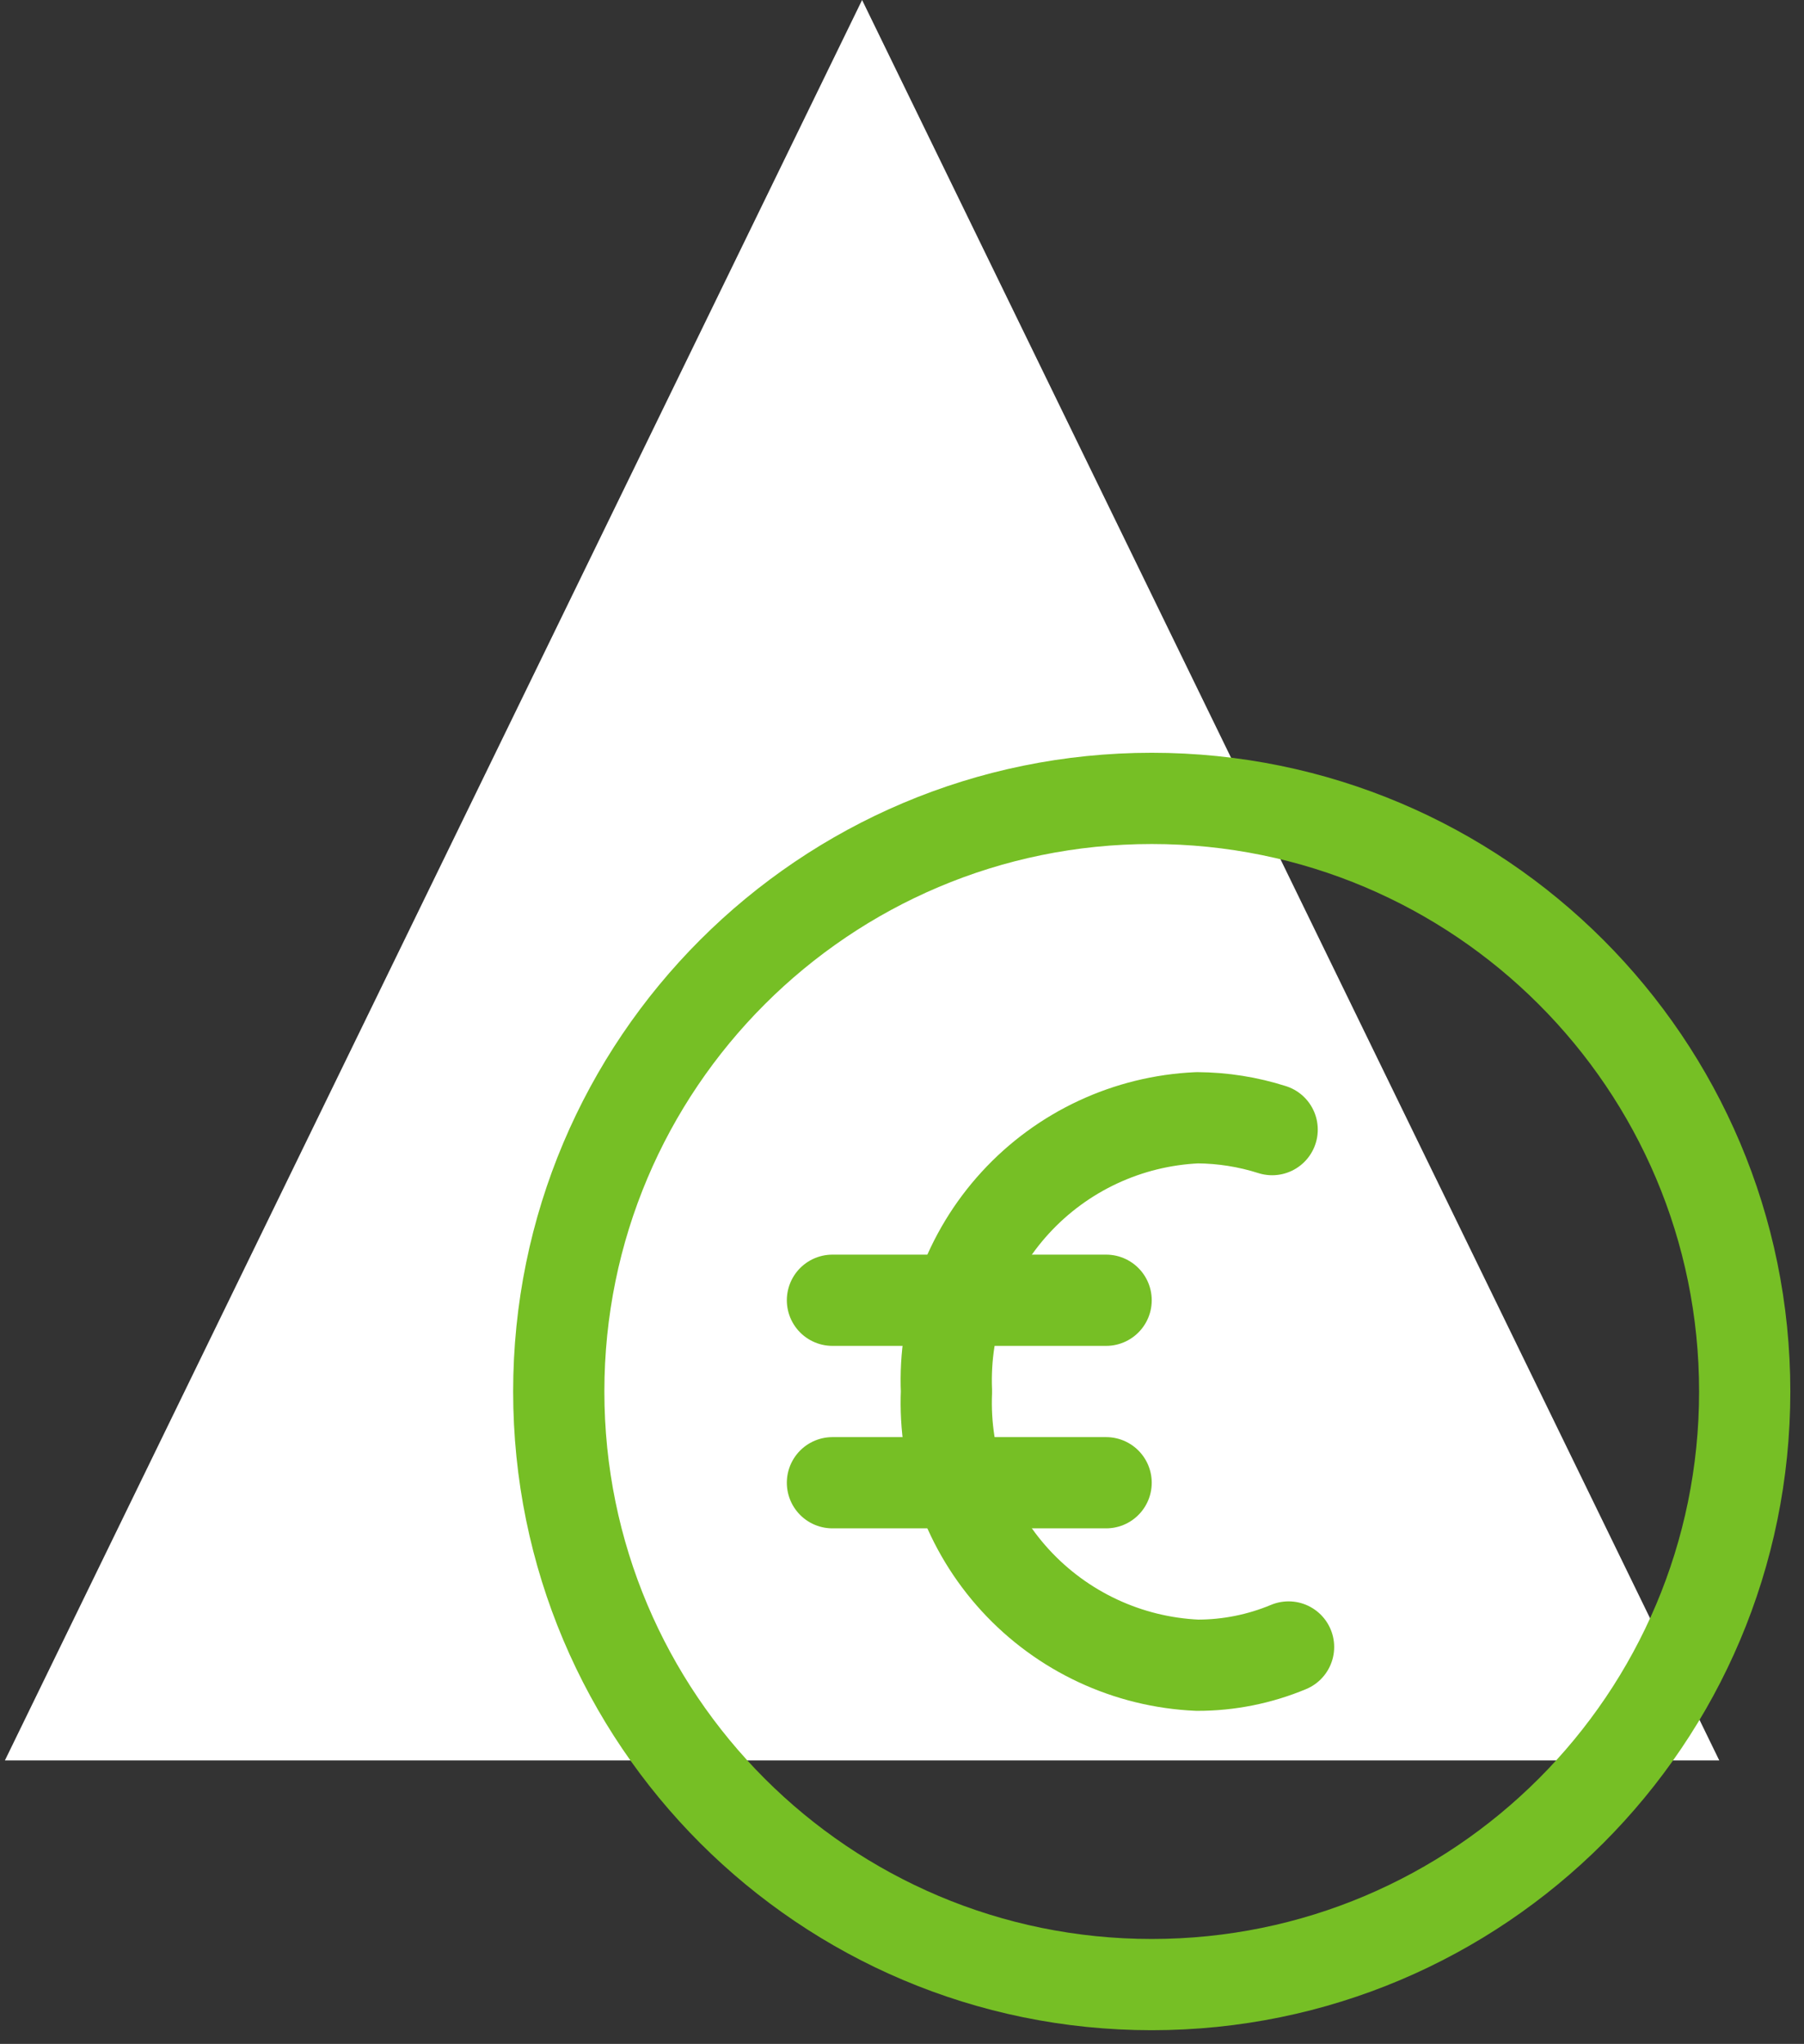
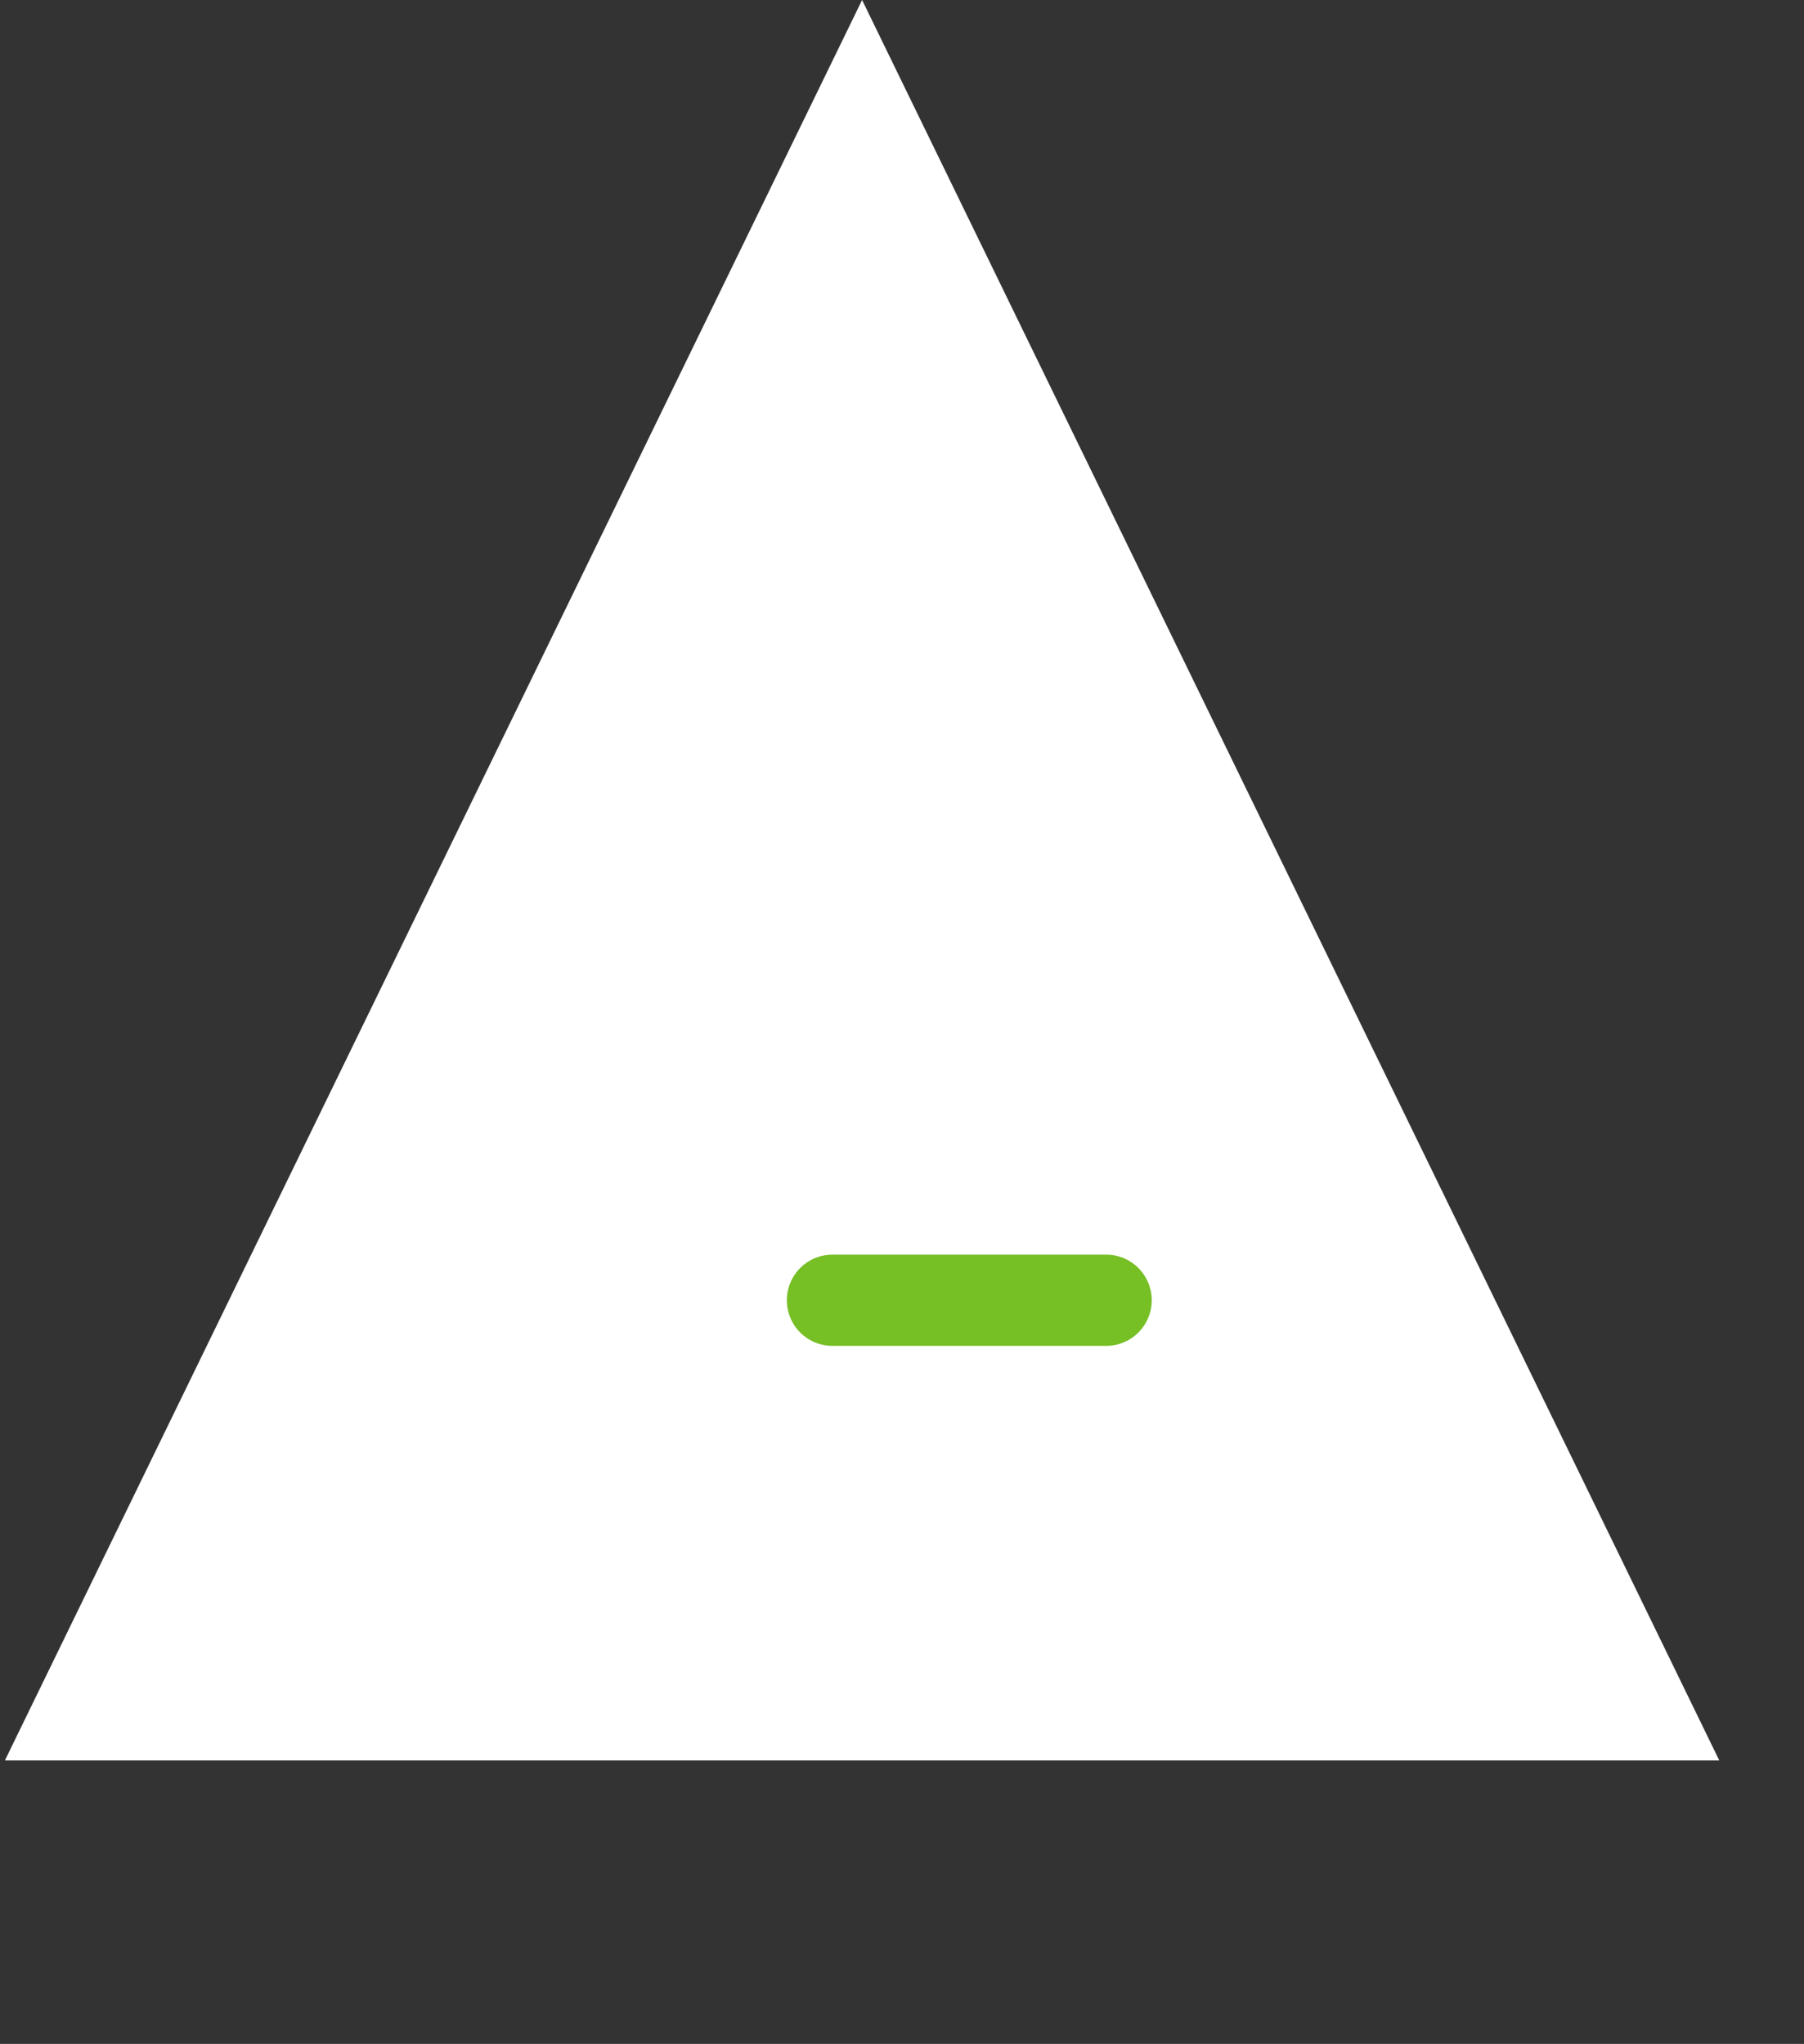
<svg xmlns="http://www.w3.org/2000/svg" width="113" height="128" viewBox="0 0 113 128" fill="none">
  <rect x="0" y="0" width="113" height="128" fill="#333333" stroke="none" />
  <path d="M54 0L107.694 110.25H0.306L54 0Z" fill="white" />
-   <path d="M80.714 103.143C78.904 103.899 76.962 104.287 75 104.286C70.644 104.093 66.543 102.179 63.596 98.965C60.65 95.751 59.1 91.499 59.286 87.143C59.1 82.787 60.65 78.535 63.596 75.32C66.543 72.106 70.644 70.193 75 70C76.591 70.01 78.17 70.26 79.686 70.743" stroke="#76BF25" stroke-width="5.714" stroke-linecap="round" stroke-linejoin="round" />
  <path d="M52.143 81.429H69.286" stroke="#76BF25" stroke-width="5.714" stroke-linecap="round" stroke-linejoin="round" />
-   <path d="M52.143 92.857H69.286" stroke="#76BF25" stroke-width="5.714" stroke-linecap="round" stroke-linejoin="round" />
-   <path d="M72.143 124.286C92.656 124.286 109.286 107.656 109.286 87.143C109.286 66.629 92.656 50 72.143 50C51.629 50 35 66.629 35 87.143C35 107.656 51.629 124.286 72.143 124.286Z" stroke="#76BF25" stroke-width="5.714" stroke-linecap="round" stroke-linejoin="round" />
</svg>